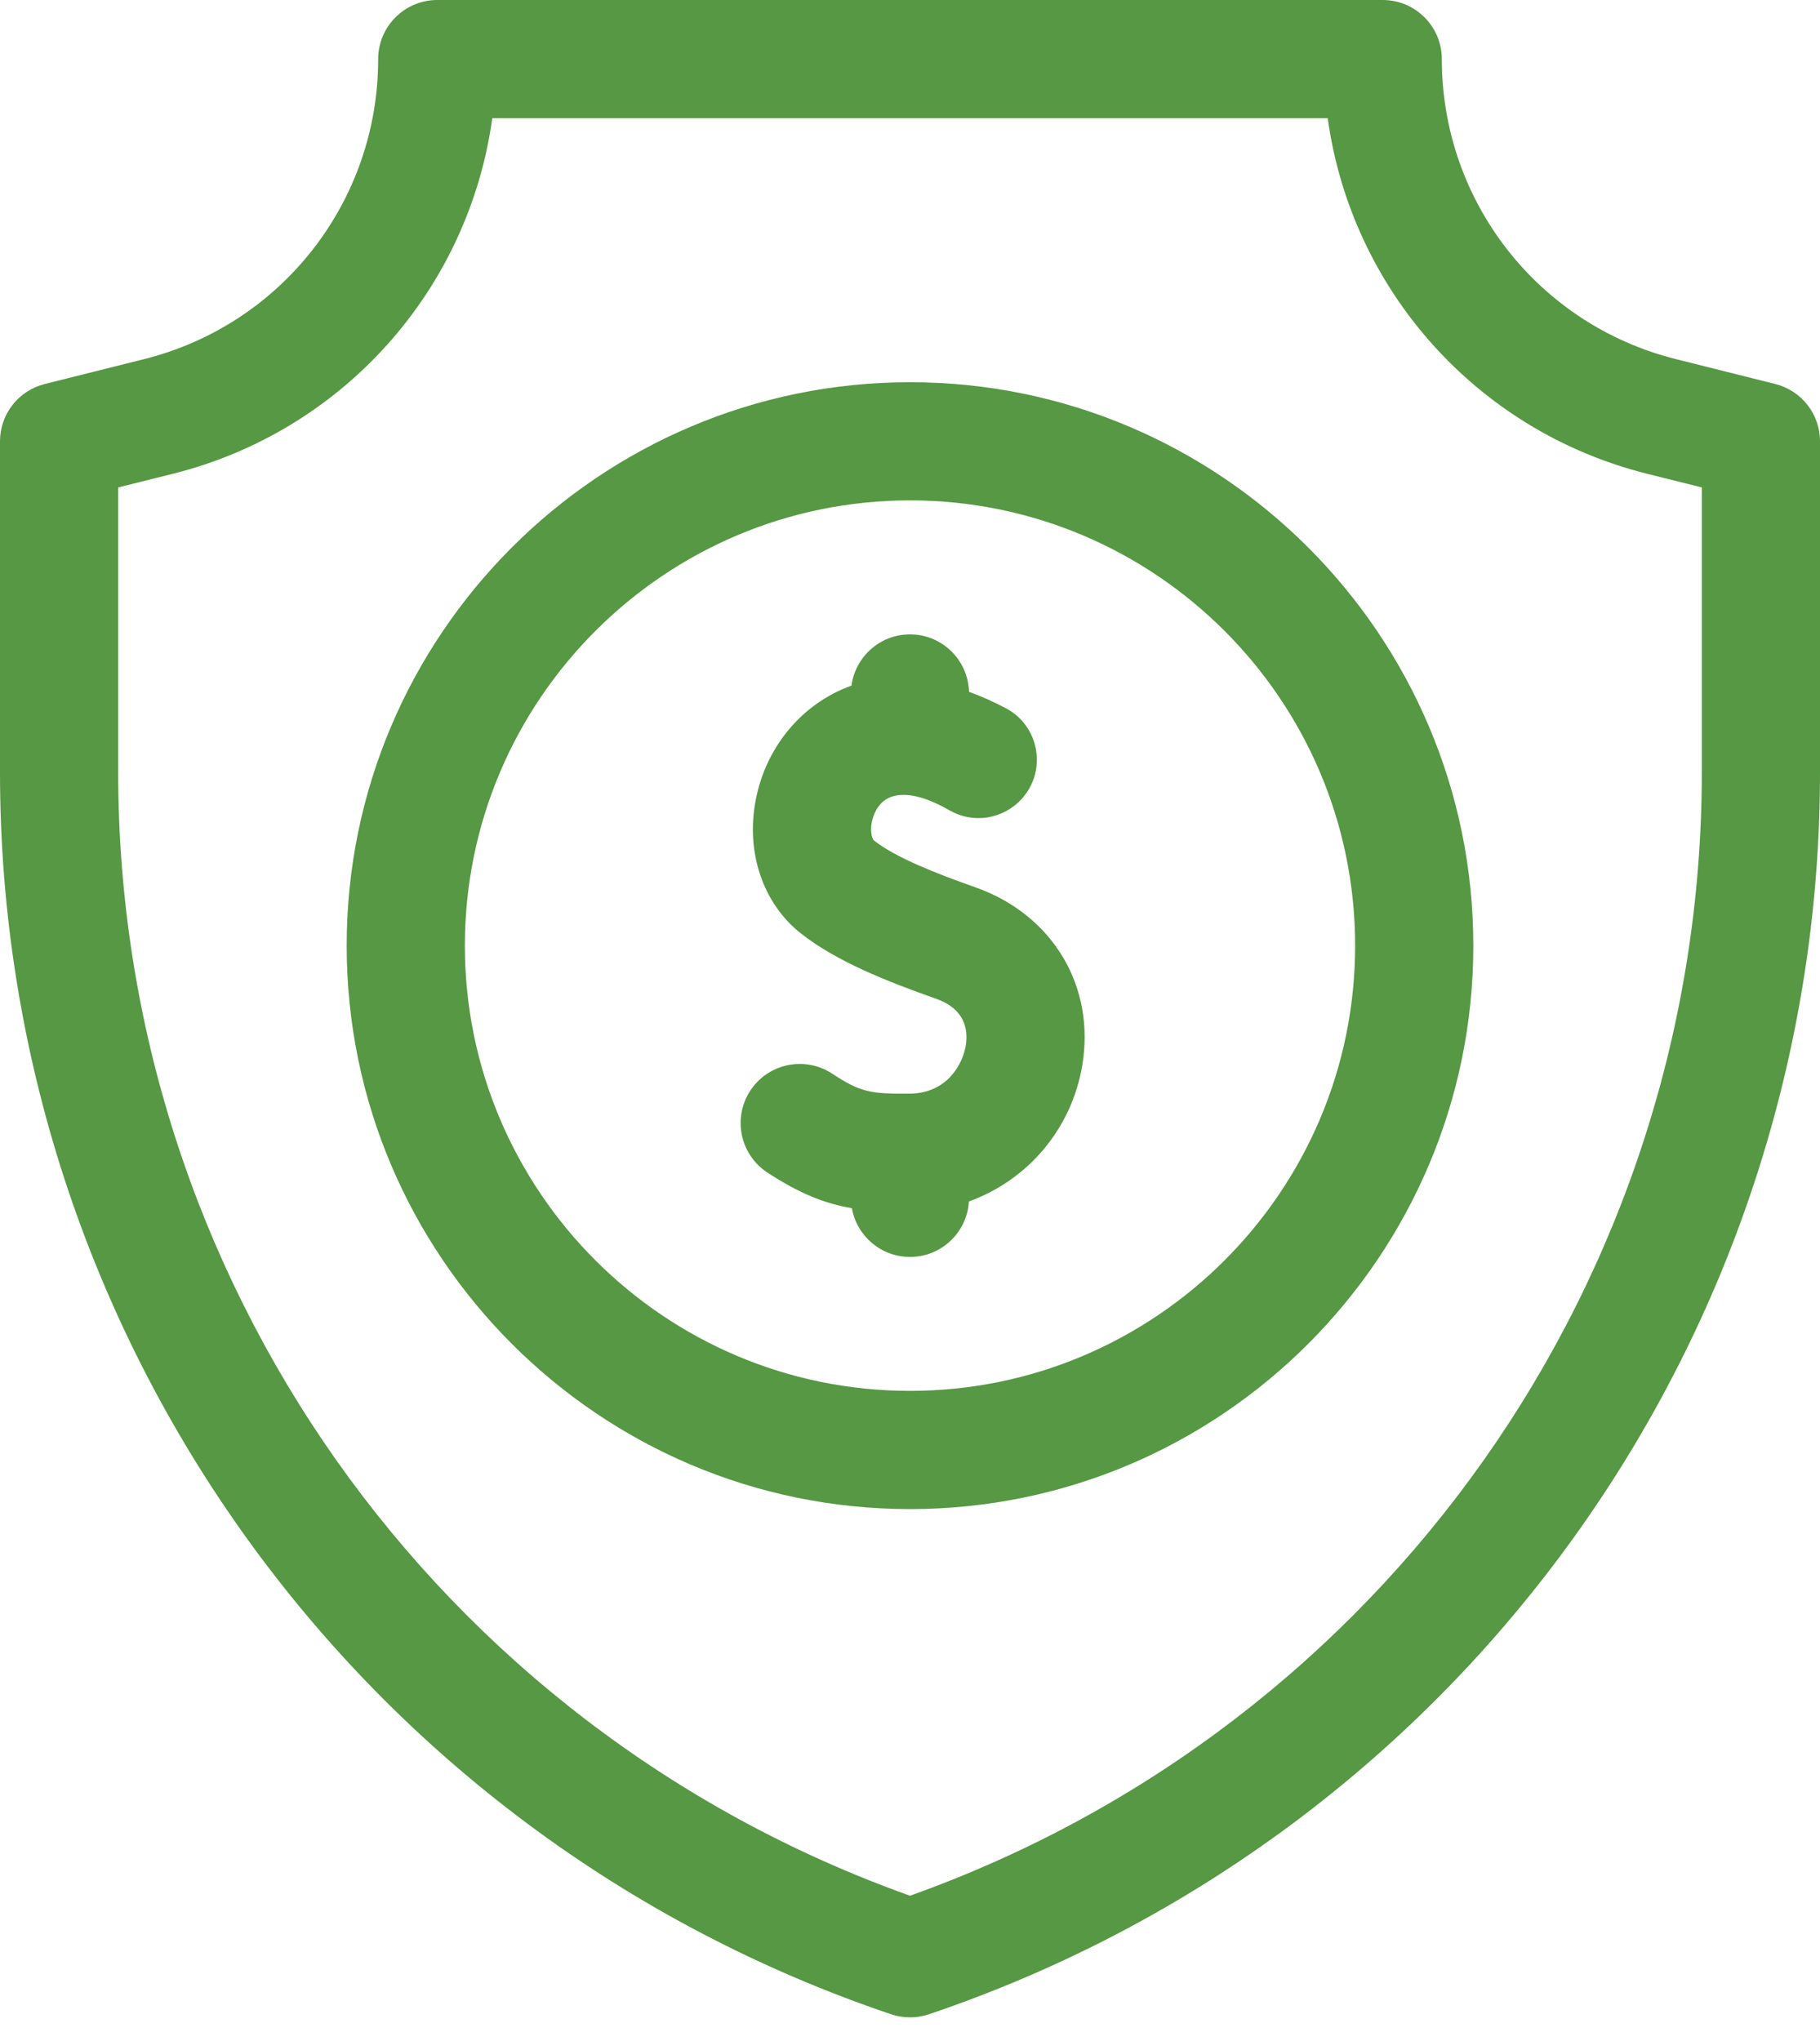
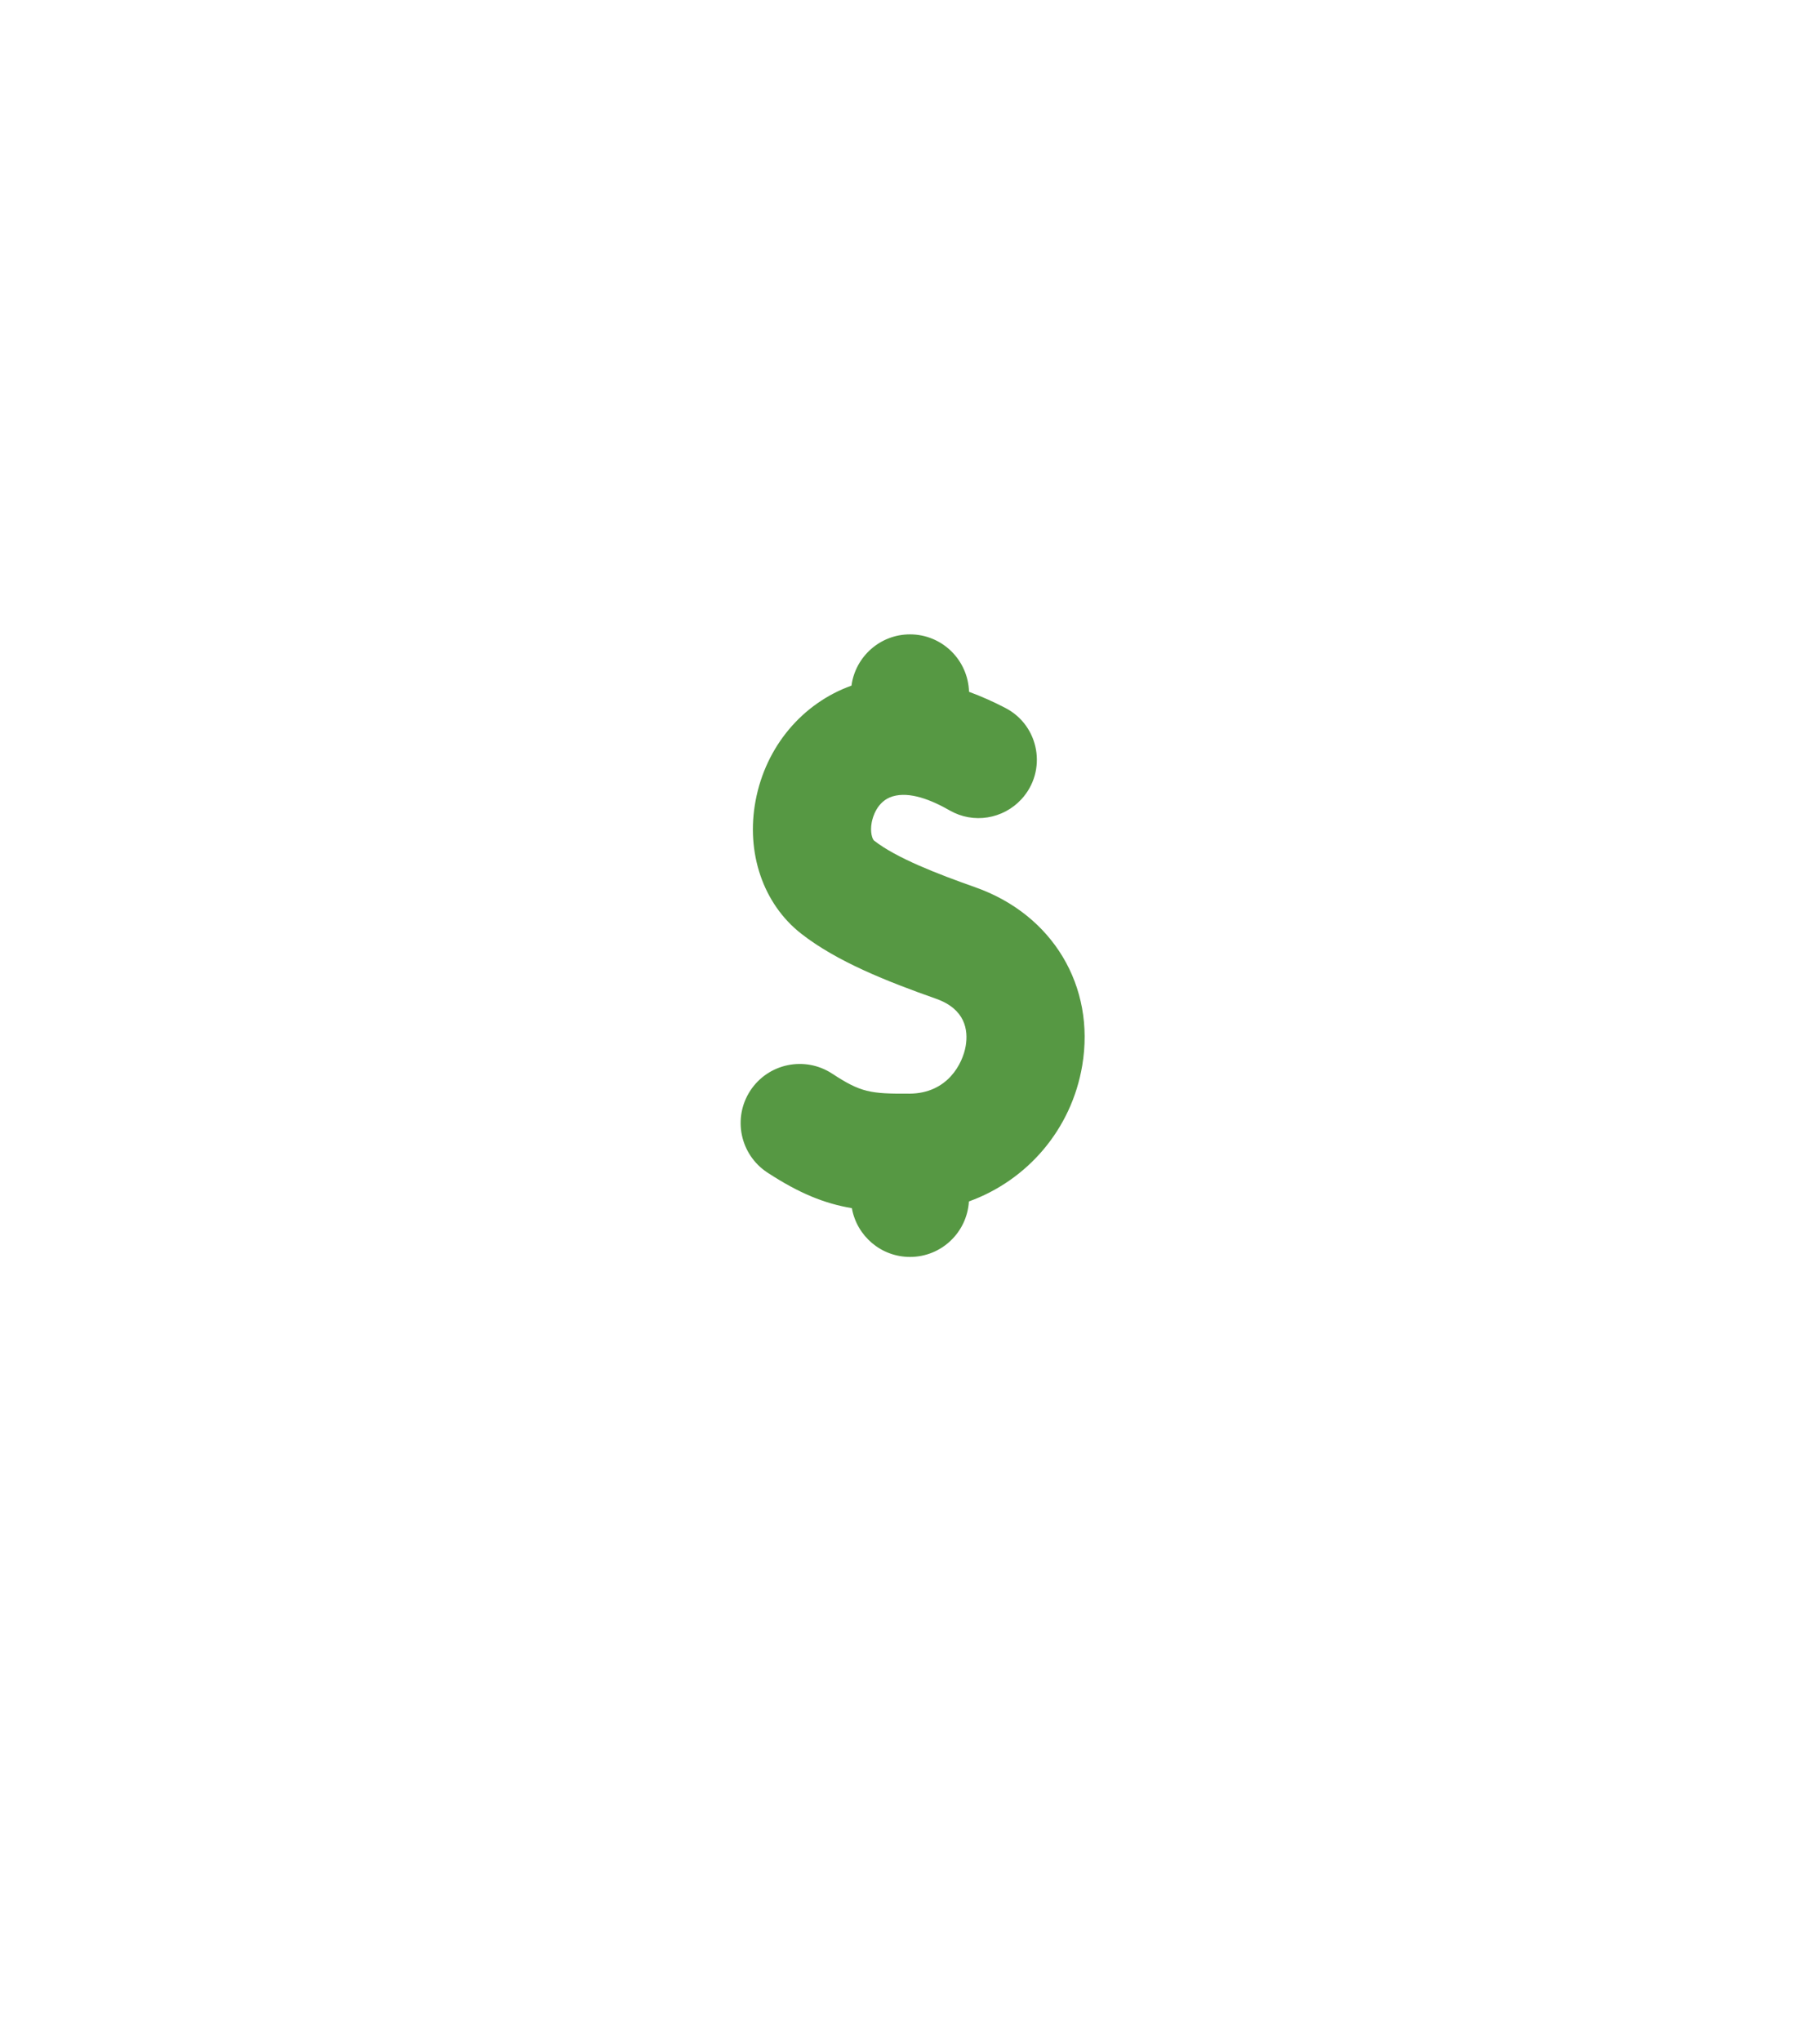
<svg xmlns="http://www.w3.org/2000/svg" fill="none" viewBox="0 0 33 37" height="37" width="33">
-   <path fill="#569843" d="M32.188 6.961L30.39 6.511C27.889 5.886 26.143 3.649 26.143 1.071C26.143 0.48 25.663 0 25.071 0H7.929C7.337 0 6.857 0.48 6.857 1.071C6.857 3.649 5.111 5.886 2.61 6.511L0.812 6.961C0.335 7.08 0 7.508 0 8V14C0 24.201 6.493 33.249 16.157 36.515C16.268 36.553 16.384 36.571 16.5 36.571C16.616 36.571 16.732 36.553 16.843 36.515C26.507 33.249 33 24.201 33 14V8C33 7.508 32.665 7.08 32.188 6.961ZM30.857 14C30.857 23.16 25.103 31.298 16.5 34.366C7.897 31.298 2.143 23.16 2.143 14V8.836L3.13 8.59C6.234 7.814 8.498 5.24 8.926 2.143H24.074C24.502 5.24 26.766 7.814 29.87 8.59L30.857 8.836V14Z" />
-   <path fill="#569843" d="M16.5 6.929C10.868 6.929 6.286 11.511 6.286 17.143C6.286 22.775 10.868 27.357 16.5 27.357C22.132 27.357 26.714 22.775 26.714 17.143C26.714 11.511 22.132 6.929 16.5 6.929ZM16.5 25.214C12.049 25.214 8.429 21.593 8.429 17.143C8.429 12.692 12.049 9.071 16.5 9.071C20.951 9.071 24.571 12.692 24.571 17.143C24.571 21.593 20.951 25.214 16.5 25.214Z" />
  <path fill="#569843" d="M17.687 16.086C17.004 15.845 16.252 15.555 15.848 15.238C15.821 15.217 15.771 15.093 15.806 14.908C15.823 14.819 15.9 14.523 16.185 14.437C16.493 14.344 16.888 14.501 17.222 14.693C17.648 14.937 18.187 14.85 18.52 14.489C18.992 13.977 18.849 13.156 18.231 12.835C18.026 12.728 17.803 12.627 17.57 12.541C17.553 11.963 17.081 11.5 16.5 11.5C15.957 11.5 15.509 11.905 15.439 12.429C14.546 12.75 13.885 13.535 13.701 14.511C13.521 15.46 13.838 16.385 14.525 16.924C15.171 17.431 16.084 17.792 16.974 18.106C17.504 18.294 17.558 18.675 17.51 18.961C17.456 19.28 17.182 19.821 16.493 19.826C15.778 19.83 15.609 19.804 15.087 19.462C14.592 19.139 13.928 19.277 13.604 19.772C13.28 20.268 13.419 20.931 13.914 21.256C14.491 21.633 14.946 21.817 15.446 21.902C15.535 22.404 15.973 22.786 16.5 22.786C17.07 22.786 17.534 22.341 17.568 21.78C18.624 21.399 19.428 20.477 19.623 19.316C19.865 17.879 19.087 16.581 17.687 16.086Z" />
</svg>